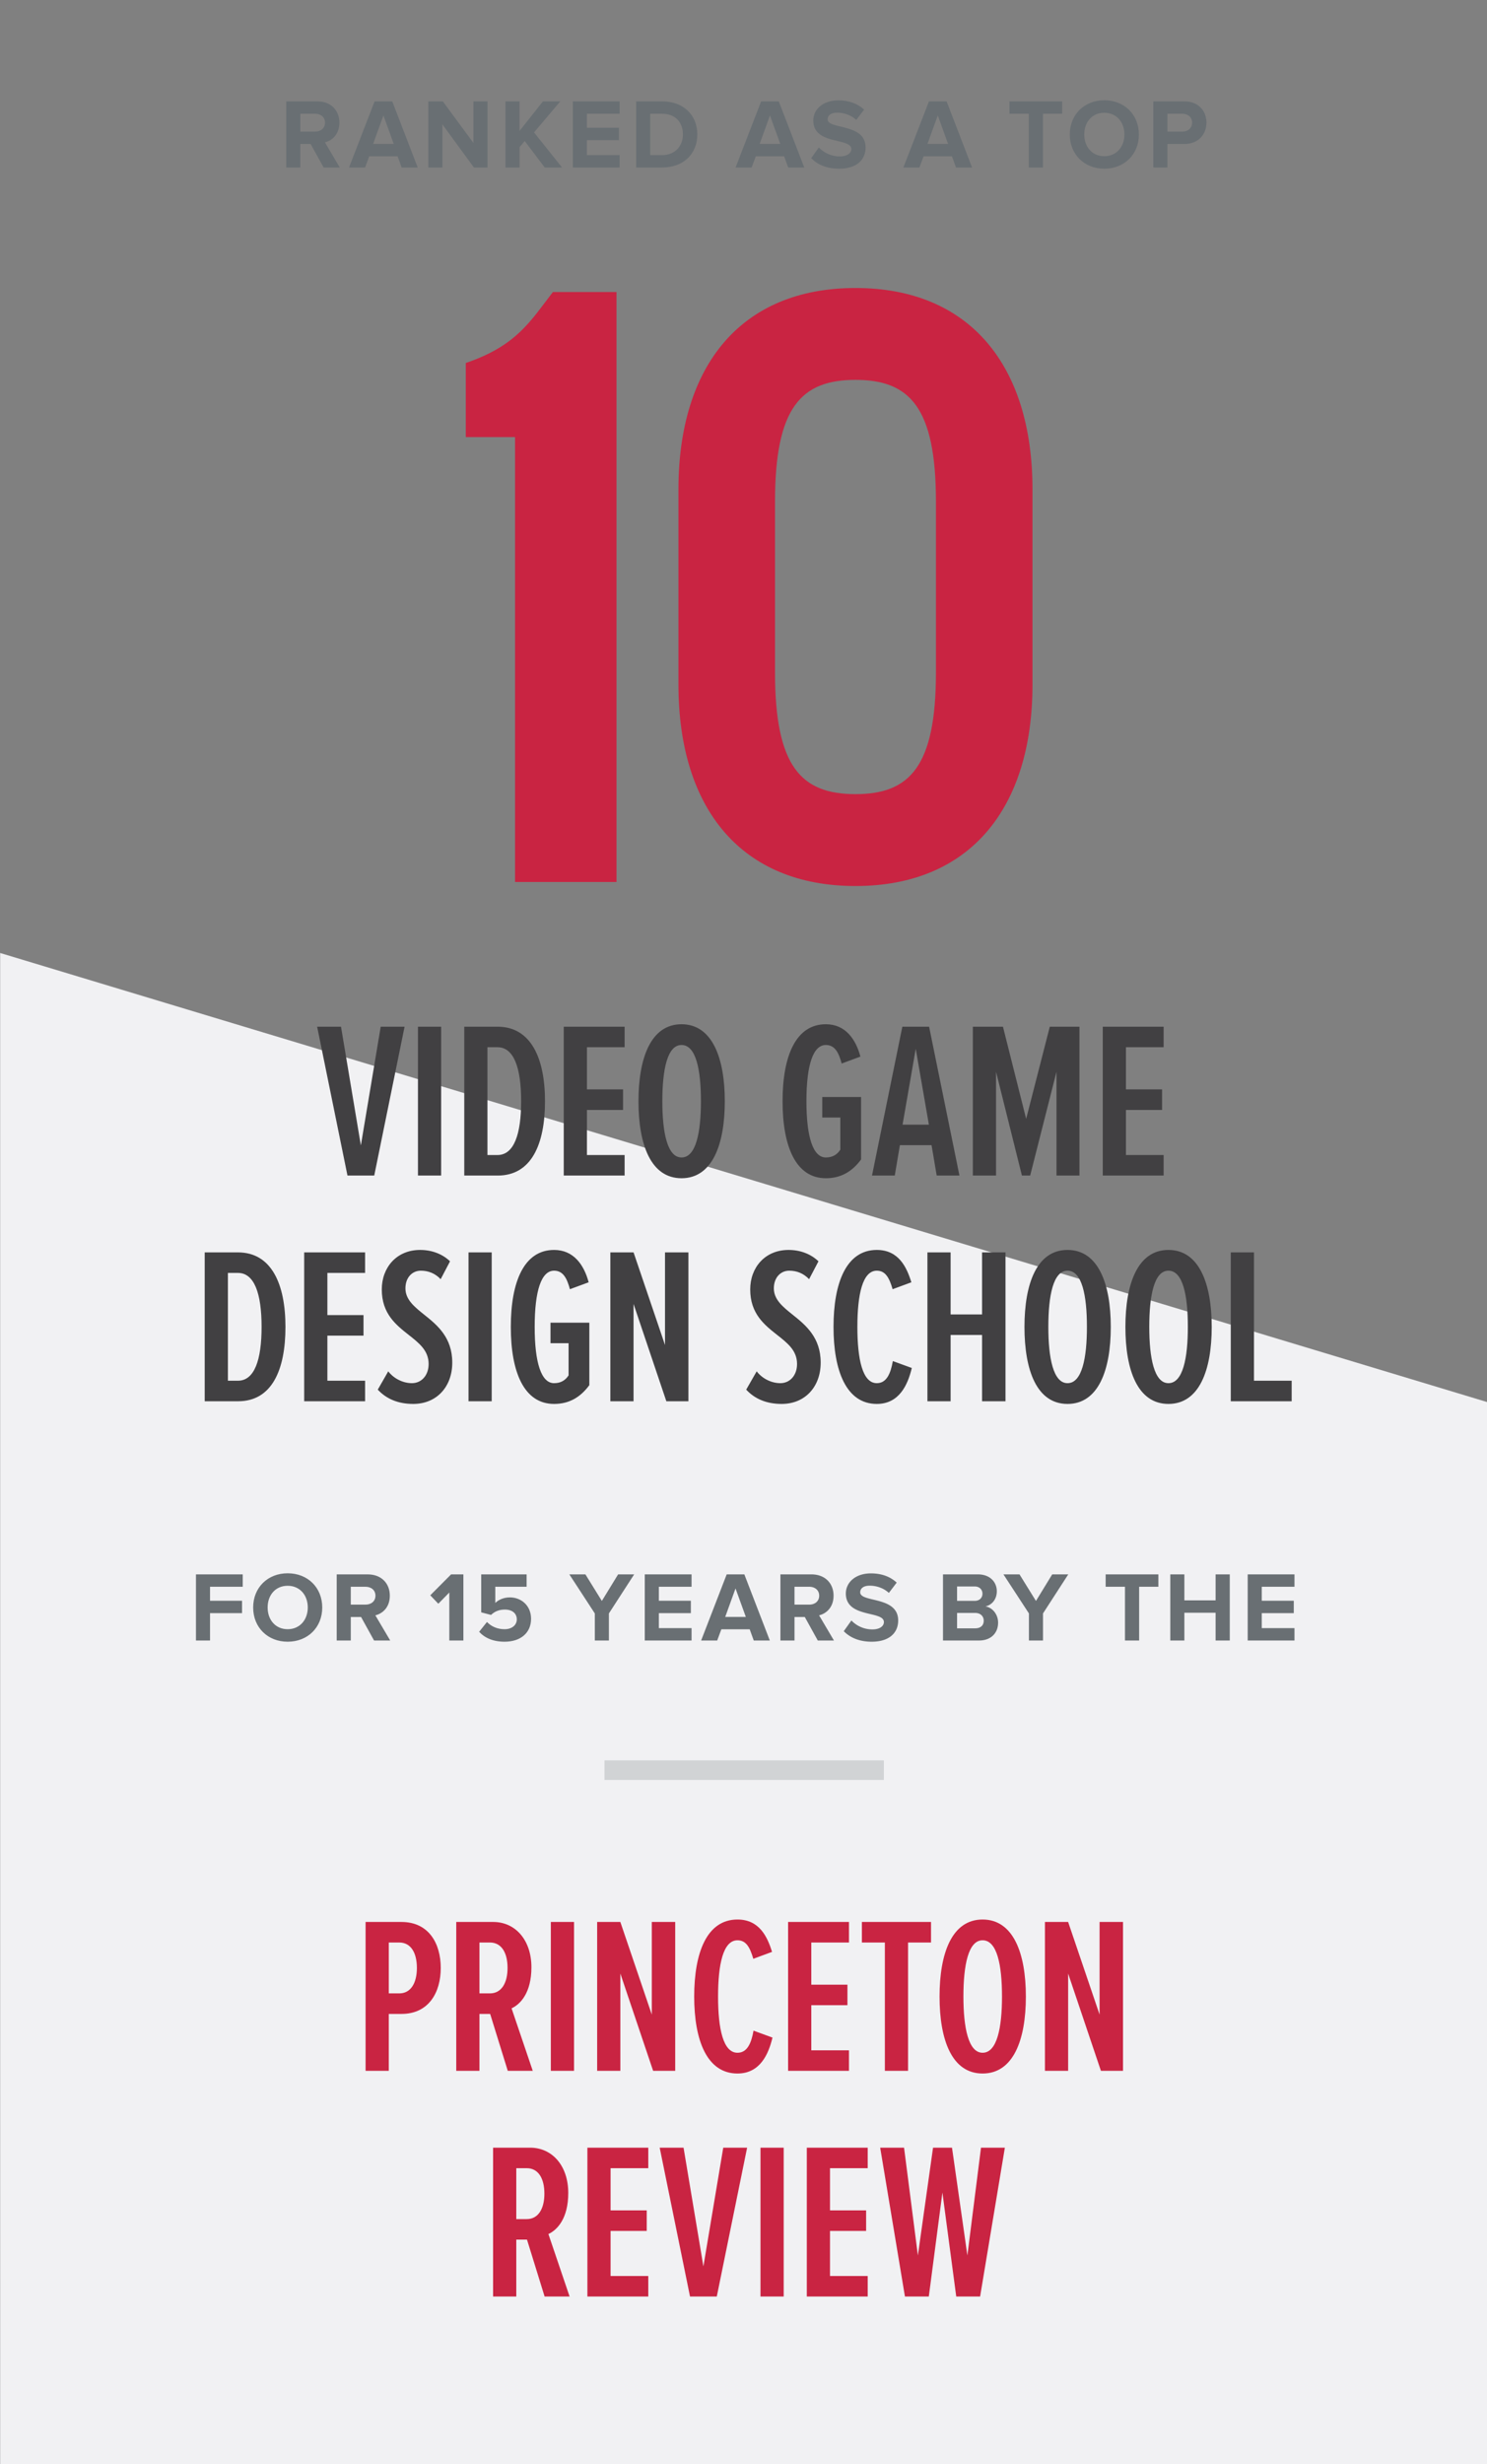
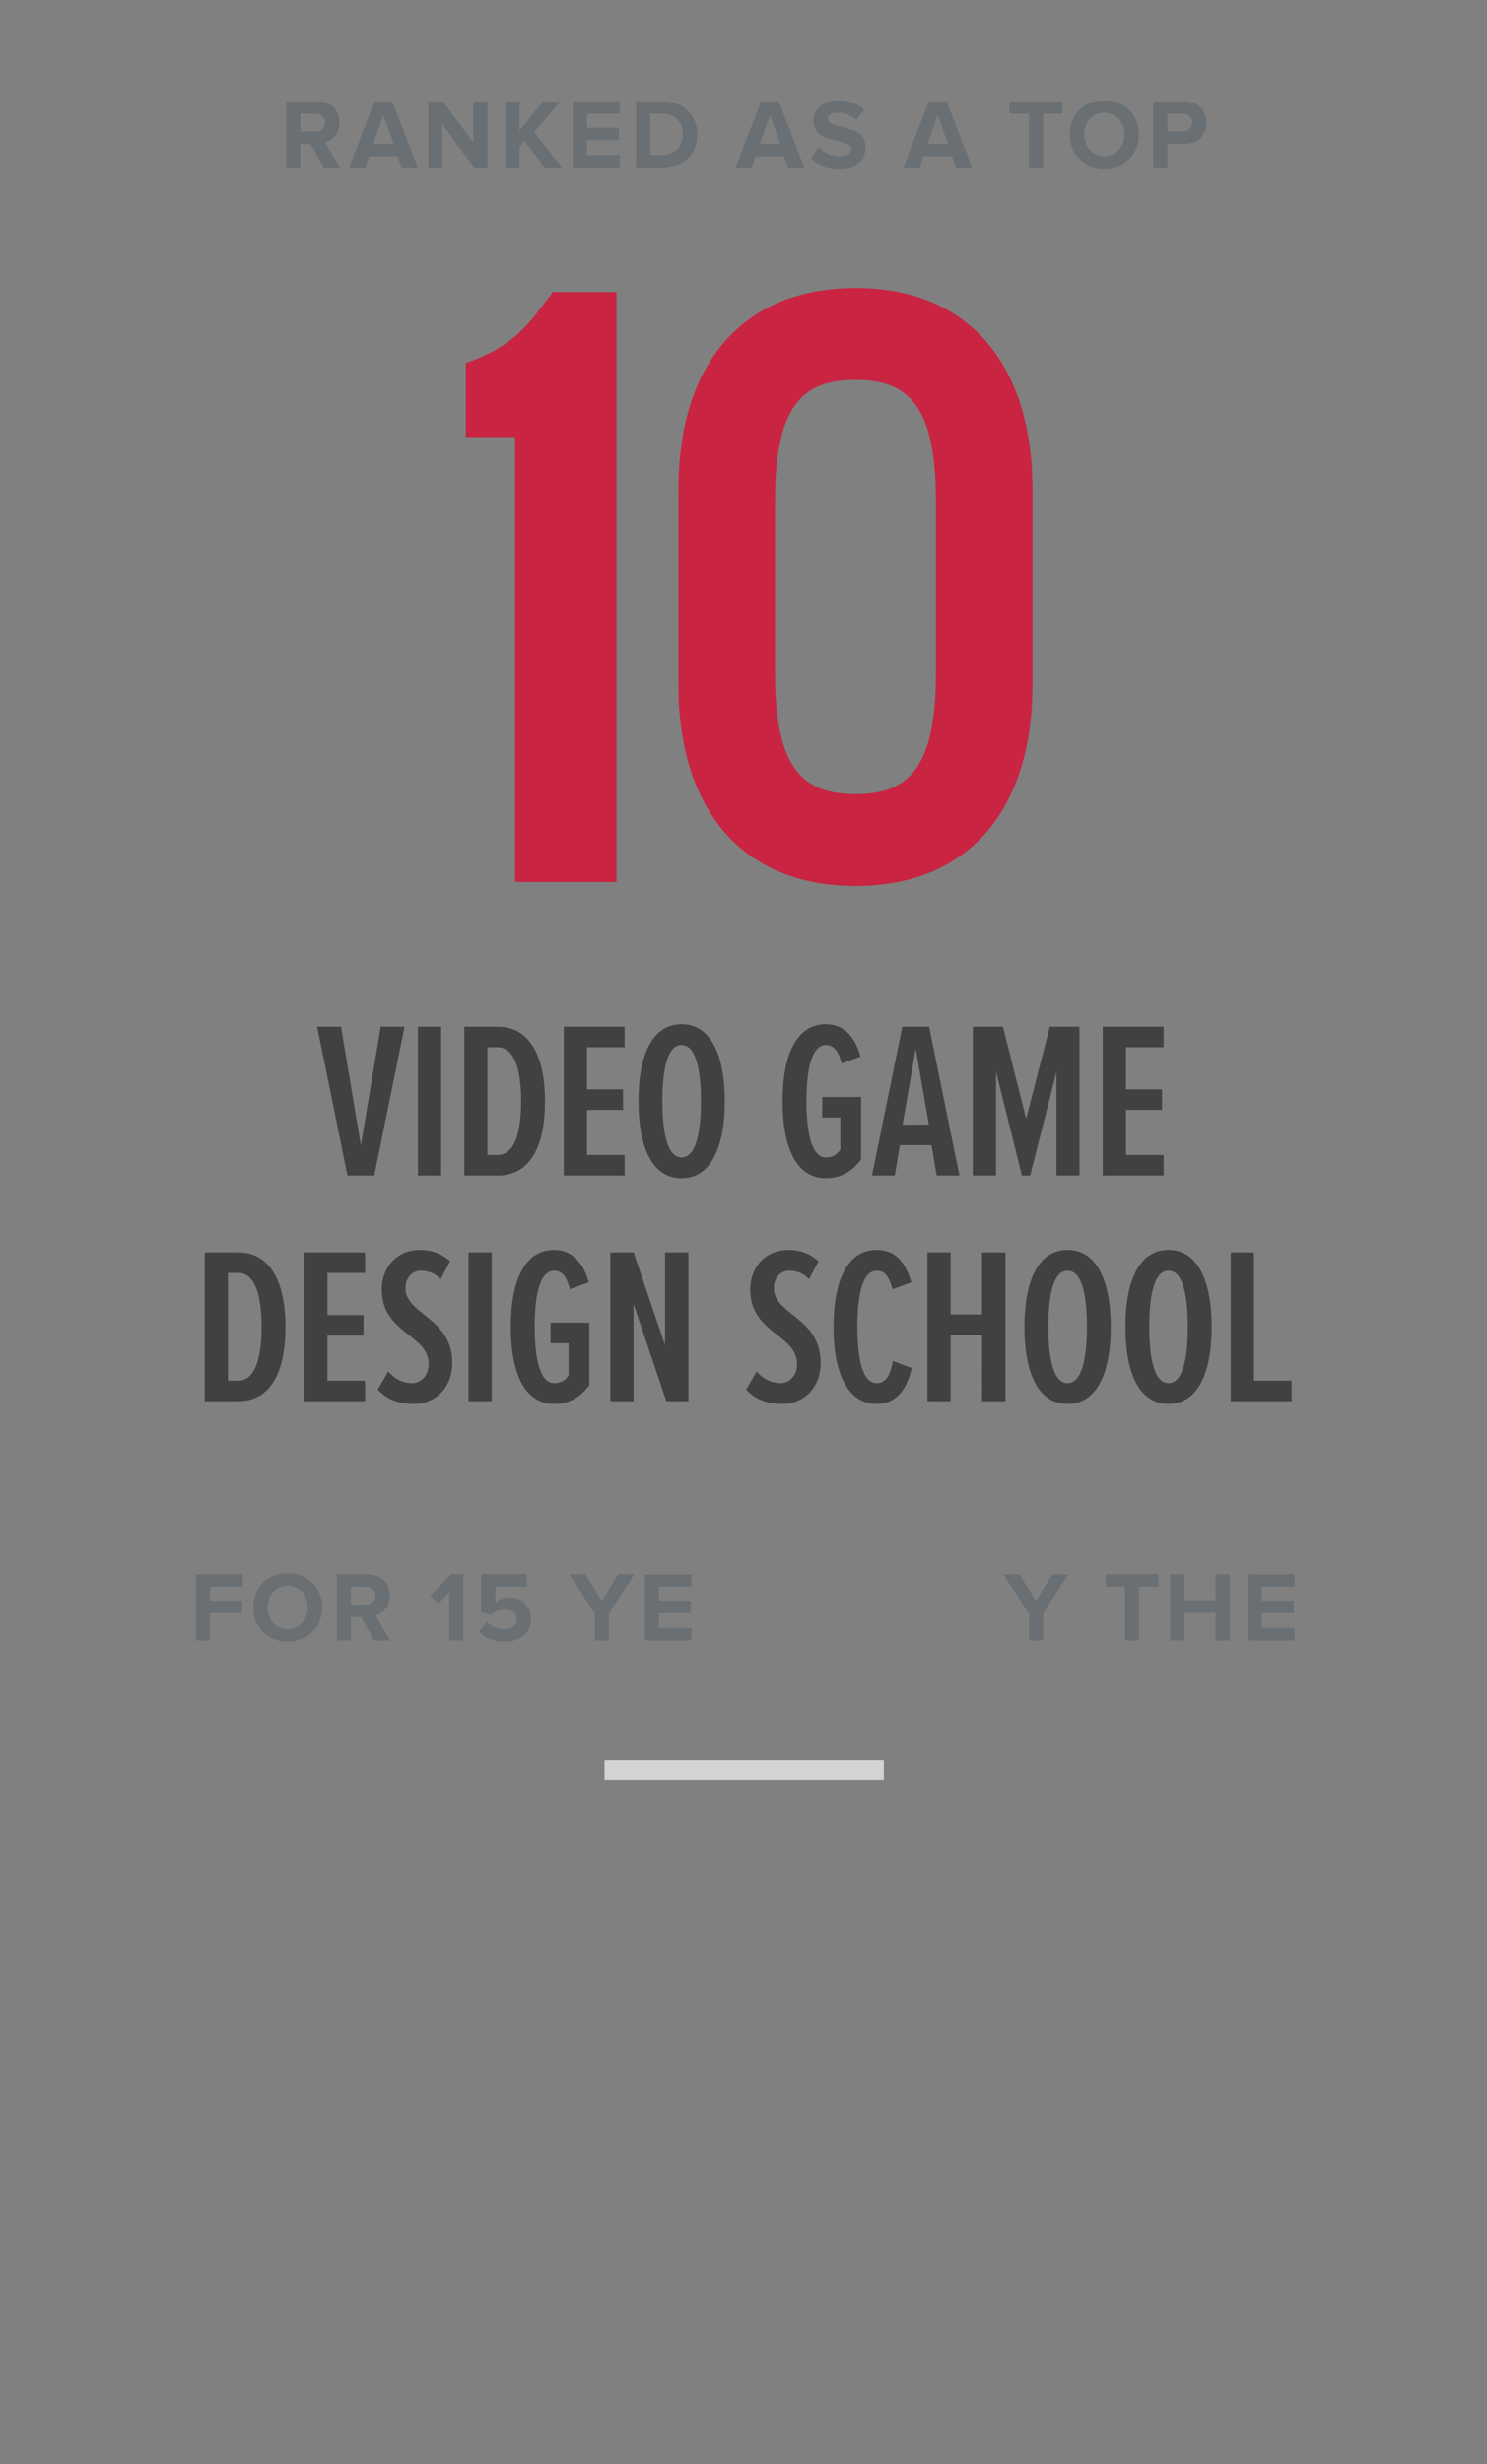
<svg xmlns="http://www.w3.org/2000/svg" viewBox="0 0 600 993.667">
  <rect x="0" y="0" width="600" height="993.667" fill="#808080" stroke="none" />
-   <path d="M600.065 565.381l-600-181.089v609.375h600V565.381z" fill="#f1f1f3" />
  <path d="M243.913 709.867h112.725v7.887H243.913z" fill="#d1d3d5" />
  <path d="M127.965 414.011h9.63l8.01 47.878 8.01-47.878h9.629l-12.239 60.027h-10.8l-12.239-60.027zm40.679 0h9.359v60.027h-9.359v-60.027zm18.683 0h13.409c13.59 0 19.169 12.869 19.169 30.059 0 17.369-5.489 29.969-19.079 29.969h-13.499v-60.027zm13.409 51.747c6.659 0 9.539-8.369 9.539-21.688 0-13.59-2.97-21.779-9.539-21.779h-4.05v43.468h4.05zm26.73-51.747h24.568v8.279h-15.209v17.009h14.579v8.28h-14.579v18.179h15.209v8.28h-24.568v-60.027zm47.527-.99c12.419 0 17.459 13.68 17.459 31.049 0 17.459-5.04 31.049-17.459 31.049s-17.37-13.59-17.37-31.049c0-17.369 4.95-31.049 17.37-31.049zm0 8.369c-5.76 0-7.74 9.99-7.74 22.68 0 12.509 1.98 22.679 7.74 22.679 5.85 0 7.829-10.17 7.829-22.679 0-12.689-1.979-22.68-7.829-22.68zm58.23-8.369c7.83 0 12.06 5.939 13.949 13.049l-7.56 2.79c-1.17-4.319-2.7-7.47-6.39-7.47-5.13 0-7.83 8.01-7.83 22.68 0 14.579 2.7 22.679 7.83 22.679 2.7 0 4.59-1.17 5.85-3.149v-12.96h-7.29v-8.279h15.66v25.199c-3.601 4.859-8.1 7.56-14.22 7.56-12.06 0-17.459-12.689-17.459-31.049s5.399-31.049 17.459-31.049zm42.659 48.778h-12.779l-2.07 12.239h-9.18l12.24-60.027h10.799l12.24 60.027h-9.18l-2.07-12.239zm-11.699-8.28h10.619l-5.31-30.599-5.31 30.599zm62.107-21.33l-10.62 41.849h-3.33l-10.439-41.849v41.849h-9.359v-60.027h12.149l9.359 37.168 9.54-37.168h11.97v60.027h-9.27v-41.849zm18.665-18.178h24.569v8.279h-15.21v17.009h14.579v8.28h-14.579v18.179h15.21v8.28h-24.569v-60.027zM82.6 505.021h13.409c13.59 0 19.17 12.869 19.17 30.059 0 17.369-5.49 29.969-19.079 29.969H82.6v-60.027zm13.409 51.748c6.66 0 9.54-8.37 9.54-21.689 0-13.589-2.97-21.779-9.54-21.779h-4.05v43.469h4.05zm26.73-51.748h24.569v8.279h-15.21v17.01h14.58v8.279h-14.58v18.18h15.21v8.279h-24.569v-60.027zm33.92 47.968c2.34 3.061 6.12 4.771 9.54 4.771 3.869 0 6.749-3.15 6.749-7.74 0-5.399-3.779-8.369-8.01-11.699-5.129-4.05-10.889-8.55-10.889-18.359 0-8.819 5.939-15.93 15.479-15.93 4.681 0 9 1.62 12.06 4.59l-3.779 7.2c-2.25-2.34-4.95-3.42-8.01-3.42-3.51 0-6.21 2.79-6.21 7.109 0 4.5 3.51 7.38 7.56 10.62 5.31 4.229 11.34 9.18 11.34 19.349 0 9.63-6.21 16.649-15.749 16.649-6.03 0-10.8-1.979-14.31-5.76l4.229-7.38zm32.381-47.968h9.359v60.027h-9.359v-60.027zm34.531-.99c7.83 0 12.06 5.94 13.949 13.05l-7.56 2.79c-1.17-4.32-2.699-7.47-6.39-7.47-5.13 0-7.829 8.01-7.829 22.679 0 14.58 2.699 22.68 7.829 22.68 2.7 0 4.59-1.17 5.85-3.15v-12.959h-7.289v-8.28h15.659v25.199c-3.6 4.859-8.1 7.56-14.22 7.56-12.06 0-17.459-12.689-17.459-31.049s5.399-31.049 17.459-31.049zm32.068 21.78v39.238h-9.359v-60.027h9.359l12.689 37.349v-37.349h9.449v60.027h-8.909l-13.229-39.238zm49.679 27.178c2.34 3.061 6.119 4.771 9.539 4.771 3.87 0 6.75-3.15 6.75-7.74 0-5.399-3.78-8.369-8.01-11.699-5.13-4.05-10.89-8.55-10.89-18.359 0-8.819 5.939-15.93 15.479-15.93 4.68 0 8.999 1.62 12.06 4.59l-3.78 7.2c-2.25-2.34-4.95-3.42-8.01-3.42-3.51 0-6.21 2.79-6.21 7.109 0 4.5 3.51 7.38 7.561 10.62 5.31 4.229 11.339 9.18 11.339 19.349 0 9.63-6.21 16.649-15.749 16.649-6.029 0-10.8-1.979-14.31-5.76l4.23-7.38zm31.004-17.909c0-17.729 5.13-31.049 17.459-31.049 8.819 0 12.06 6.93 13.949 13.05l-7.56 2.79c-1.35-4.59-2.88-7.47-6.39-7.47-5.76 0-7.83 9.63-7.83 22.679s2.07 22.68 7.83 22.68c3.96 0 5.58-3.87 6.479-8.91l7.649 2.79c-1.619 6.75-5.039 14.489-14.129 14.489-12.329 0-17.459-13.409-17.459-31.049zm59.938 3.24h-12.689v26.729h-9.359v-60.027h9.359v25.019h12.689v-25.019h9.45v60.027h-9.45V538.32zm34.479-34.289c12.419 0 17.459 13.68 17.459 31.049 0 17.46-5.04 31.049-17.459 31.049S413.37 552.54 413.37 535.08c0-17.369 4.949-31.049 17.369-31.049zm0 8.37c-5.76 0-7.74 9.989-7.74 22.679 0 12.51 1.98 22.68 7.74 22.68 5.85 0 7.829-10.17 7.829-22.68 0-12.689-1.979-22.679-7.829-22.679zm40.725-8.37c12.419 0 17.459 13.68 17.459 31.049 0 17.46-5.04 31.049-17.459 31.049s-17.369-13.589-17.369-31.049c0-17.369 4.949-31.049 17.369-31.049zm0 8.37c-5.76 0-7.74 9.989-7.74 22.679 0 12.51 1.98 22.68 7.74 22.68 5.85 0 7.829-10.17 7.829-22.68 0-12.689-1.979-22.679-7.829-22.679zm25.155-7.38h9.359v51.748h15.21v8.279h-24.569v-60.027z" fill="#414042" />
-   <path d="M147.513 775.029h14.489c10.979 0 15.839 8.64 15.839 18.539s-4.859 18.539-15.839 18.539h-5.13v22.949h-9.359v-60.027zm13.589 8.279h-4.229v20.52h4.229c4.68 0 7.11-4.229 7.11-10.26 0-6.119-2.431-10.26-7.11-10.26zm36.674 28.799h-4.319v22.949h-9.359v-60.027h14.939c8.909 0 15.389 7.29 15.389 18.27 0 10.35-4.5 14.939-8.01 16.559l8.55 25.199h-10.079l-7.11-22.949zm-.09-28.799h-4.229v20.52h4.229c4.68 0 7.11-4.229 7.11-10.26 0-6.119-2.431-10.26-7.11-10.26zm24.579-8.279h9.359v60.027h-9.359v-60.027zm28.042 20.789v39.238h-9.359v-60.027h9.359l12.689 37.349v-37.349h9.449v60.027h-8.909l-13.229-39.238zm29.8 9.27c0-17.729 5.13-31.049 17.459-31.049 8.819 0 12.06 6.93 13.949 13.05l-7.56 2.79c-1.35-4.59-2.88-7.47-6.39-7.47-5.76 0-7.829 9.63-7.829 22.679s2.069 22.68 7.829 22.68c3.96 0 5.58-3.87 6.479-8.91l7.649 2.79c-1.619 6.75-5.039 14.489-14.129 14.489-12.329 0-17.459-13.409-17.459-31.049zm37.889-30.059h24.569v8.279h-15.21v17.01h14.579v8.279h-14.579v18.18h15.21v8.279h-24.569v-60.027zm39.041 8.28h-9.27v-8.279h27.898v8.279h-9.27v51.748h-9.359v-51.748zm39.437-9.27c12.419 0 17.459 13.68 17.459 31.049 0 17.46-5.04 31.049-17.459 31.049s-17.369-13.589-17.369-31.049c0-17.369 4.949-31.049 17.369-31.049zm0 8.37c-5.76 0-7.74 9.989-7.74 22.679 0 12.51 1.98 22.68 7.74 22.68 5.85 0 7.829-10.17 7.829-22.68 0-12.689-1.979-22.679-7.829-22.679zm34.515 13.409v39.238h-9.359v-60.027h9.359l12.689 37.349v-37.349h9.45v60.027h-8.91l-13.229-39.238zM212.64 903.119h-4.319v22.949h-9.359v-60.027h14.939c8.909 0 15.389 7.289 15.389 18.269 0 10.35-4.5 14.939-8.01 16.56l8.55 25.199h-10.079l-7.11-22.949zm-.09-28.799h-4.229v20.52h4.229c4.68 0 7.11-4.23 7.11-10.26 0-6.12-2.431-10.26-7.11-10.26zm24.462-8.279h24.568v8.279h-15.209v17.009h14.579v8.28h-14.579v18.179h15.209v8.28h-24.568v-60.027zm29.168 0h9.629l8.01 47.878 8.01-47.878h9.63l-12.239 60.027h-10.8l-12.239-60.027zm40.678 0h9.359v60.027h-9.359v-60.027zm18.684 0h24.569v8.279h-15.21v17.009h14.579v8.28h-14.579v18.179h15.21v8.28h-24.569v-60.027zm54.718 18.089l-5.49 41.938h-9.629l-9.99-60.027h9.63l5.58 43.468 6.119-43.468h7.65l6.209 43.468 5.49-43.468h9.63l-9.99 60.027h-9.63l-5.579-41.938z" fill="#c92442" />
  <g fill="#696f73">
    <path d="M79.066 661.535V634.86h18.877v4.999H84.745v5.639h12.918v5H84.745v11.037h-5.679zm23.084-13.317c0-8.038 5.879-13.798 13.917-13.798 8.079 0 13.958 5.76 13.958 13.798s-5.879 13.798-13.958 13.798c-8.038 0-13.917-5.76-13.917-13.798zm22.036 0c0-4.999-3.199-8.759-8.119-8.759s-8.078 3.76-8.078 8.759c0 4.96 3.159 8.759 8.078 8.759s8.119-3.799 8.119-8.759zm26.749 13.317l-5.239-9.479h-4.159v9.479h-5.679V634.86h12.478c5.56 0 8.959 3.64 8.959 8.599 0 4.719-2.96 7.238-5.84 7.918l5.999 10.158h-6.519zm.56-18.076c0-2.24-1.72-3.6-3.999-3.6h-5.959v7.199h5.959c2.279 0 3.999-1.36 3.999-3.6zm29.802 18.076v-19.356l-4.439 4.52-3.239-3.399 8.398-8.438h4.959v26.675h-5.679zm12.032-3.519l3.16-3.959c1.8 1.88 4.279 2.92 7.078 2.92 3.16 0 4.96-1.8 4.96-3.959 0-2.359-1.76-3.96-4.8-3.96-2.199 0-3.999.64-5.599 2.159l-3.96-1.039v-15.317h18.317v4.999h-12.638v6.52c1.279-1.28 3.439-2.24 5.879-2.24 4.52 0 8.559 3.239 8.559 8.639 0 5.679-4.239 9.238-10.679 9.238-4.639 0-7.998-1.52-10.278-4z" />
    <use href="#B" />
    <use href="#C" />
-     <path d="M304.14 661.535l-1.64-4.519h-11.438l-1.68 4.519h-6.479l10.318-26.675h7.119l10.277 26.675h-6.479zm-7.358-20.996l-4.159 11.479h8.318l-4.159-11.479zm33.194 20.996l-5.239-9.479h-4.159v9.479h-5.679V634.86h12.478c5.56 0 8.959 3.64 8.959 8.599 0 4.719-2.96 7.238-5.839 7.918l5.999 10.158h-6.52zm.561-18.076c0-2.24-1.72-3.6-4-3.6h-5.959v7.199h5.959c2.28 0 4-1.36 4-3.6zm9.918 14.317l3.079-4.319a11.7 11.7 0 0 0 8.479 3.6c3.12 0 4.64-1.439 4.64-2.96 0-4.72-15.357-1.479-15.357-11.519 0-4.438 3.84-8.118 10.118-8.118 4.239 0 7.759 1.28 10.398 3.72l-3.159 4.159c-2.16-1.999-5.039-2.919-7.759-2.919-2.439 0-3.8 1.079-3.8 2.68 0 4.238 15.317 1.398 15.317 11.357 0 4.879-3.479 8.559-10.678 8.559-5.119 0-8.799-1.72-11.278-4.239zm40.04 3.759V634.86h14.037c5.08 0 7.679 3.239 7.679 6.799 0 3.359-2.079 5.599-4.599 6.118 2.84.44 5.119 3.2 5.119 6.56 0 3.999-2.68 7.198-7.759 7.198h-14.478zm15.917-18.877c0-1.68-1.199-2.919-3.119-2.919h-7.119v5.8h7.119c1.92 0 3.119-1.201 3.119-2.881zm.521 10.879c0-1.68-1.2-3.119-3.439-3.119h-7.319v6.199h7.319c2.159 0 3.439-1.16 3.439-3.08z" />
    <use href="#B" x="175.158" />
    <path d="M453.926 661.535v-21.676h-7.799v-4.999h21.276v4.999h-7.759v21.676h-5.719zm36.564 0v-11.197h-12.598v11.197h-5.679V634.86h5.679v10.478h12.598V634.86h5.72v26.675h-5.72z" />
    <use href="#C" x="243.281" />
    <path d="M130.583 67.55l-5.239-9.479h-4.159v9.479h-5.679V40.874h12.478c5.56 0 8.959 3.64 8.959 8.599 0 4.719-2.96 7.238-5.84 7.919l5.999 10.158h-6.519zm.56-18.077c0-2.239-1.72-3.6-3.999-3.6h-5.959v7.199h5.959c2.279 0 3.999-1.36 3.999-3.6z" />
    <use href="#D" />
    <path d="M191.225 67.55l-12.718-17.397V67.55h-5.679V40.874h5.839l12.357 16.757V40.874h5.68V67.55h-5.479zm28.573 0l-8.079-10.679-2.079 2.479v8.199h-5.68V40.873h5.68v11.918l9.438-11.918h6.999l-10.598 12.518 11.317 14.158h-6.998zm11.338 0V40.874h18.877v4.999h-13.197v5.64h12.917v4.999h-12.917v6.039h13.197v4.999h-18.877zm25.544 0V40.874h10.518c8.359 0 14.158 5.319 14.158 13.357s-5.799 13.318-14.158 13.318H256.68zm18.877-13.318c0-4.719-2.88-8.358-8.359-8.358h-4.839v16.678h4.839c5.279 0 8.359-3.8 8.359-8.319z" />
    <use href="#D" x="155.966" />
    <path d="M327.311 63.79l3.079-4.319c1.88 1.96 4.8 3.6 8.479 3.6 3.12 0 4.64-1.439 4.64-2.96 0-4.719-15.357-1.479-15.357-11.518 0-4.439 3.84-8.119 10.118-8.119 4.239 0 7.759 1.28 10.398 3.72l-3.159 4.159c-2.16-1.999-5.039-2.919-7.759-2.919-2.439 0-3.8 1.079-3.8 2.68 0 4.239 15.317 1.399 15.317 11.357 0 4.88-3.479 8.559-10.678 8.559-5.119 0-8.799-1.72-11.278-4.239zm58.437 3.76l-1.64-4.52H372.67l-1.68 4.52h-6.479l10.318-26.676h7.119l10.278 26.676h-6.479zm-7.358-20.997l-4.159 11.479h8.318l-4.159-11.479zm36.72 20.997V45.873h-7.799v-4.999h21.276v4.999h-7.759V67.55h-5.719zm16.548-13.319c0-8.038 5.88-13.797 13.918-13.797 8.079 0 13.958 5.759 13.958 13.797s-5.879 13.798-13.958 13.798c-8.038 0-13.918-5.759-13.918-13.798zm22.037 0c0-4.999-3.2-8.758-8.119-8.758s-8.078 3.759-8.078 8.758c0 4.96 3.159 8.759 8.078 8.759s8.119-3.799 8.119-8.759zm11.671 13.319V40.874h12.478c5.799 0 8.959 3.919 8.959 8.599 0 4.64-3.199 8.599-8.959 8.599h-6.799v9.479h-5.679zm15.638-18.077c0-2.239-1.68-3.6-3.92-3.6h-6.039v7.199h6.039c2.24 0 3.92-1.4 3.92-3.6z" />
  </g>
  <path d="M345.179 116.135c-46.044 0-71.428 31.2-71.428 81.25v78.649c0 50.05 25.383 81.25 71.428 81.25s71.428-31.2 71.428-81.25v-78.649c0-50.05-25.384-81.25-71.428-81.25zm32.469 155.025c0 38.024-10.626 49.074-32.468 49.074s-32.467-11.05-32.467-49.074v-68.899c0-38.025 10.625-49.075 32.467-49.075s32.468 11.05 32.468 49.075v68.899zm-154.559-153.4c-9.033 11.69-14.599 21.64-35.146 28.612v29.888h19.871v179.398h40.949V117.76h-25.674z" fill="#c92442" />
  <defs>
    <path id="B" d="m240.007,661.535v-10.918l-10.278-15.757h6.479l6.639,10.718,6.559-10.718h6.479l-10.198,15.757v10.918h-5.68Z" />
    <path id="C" d="M260.164 661.535V634.86h18.877v4.999h-13.198v5.639h12.918v5h-12.918v6.039h13.198v4.998h-18.877z" />
    <path id="D" d="m162.07,67.55l-1.64-4.52h-11.438l-1.68,4.52h-6.479l10.318-26.676h7.119l10.278,26.676h-6.479Zm-7.358-20.997l-4.159,11.479h8.318l-4.159-11.479Z" />
  </defs>
</svg>